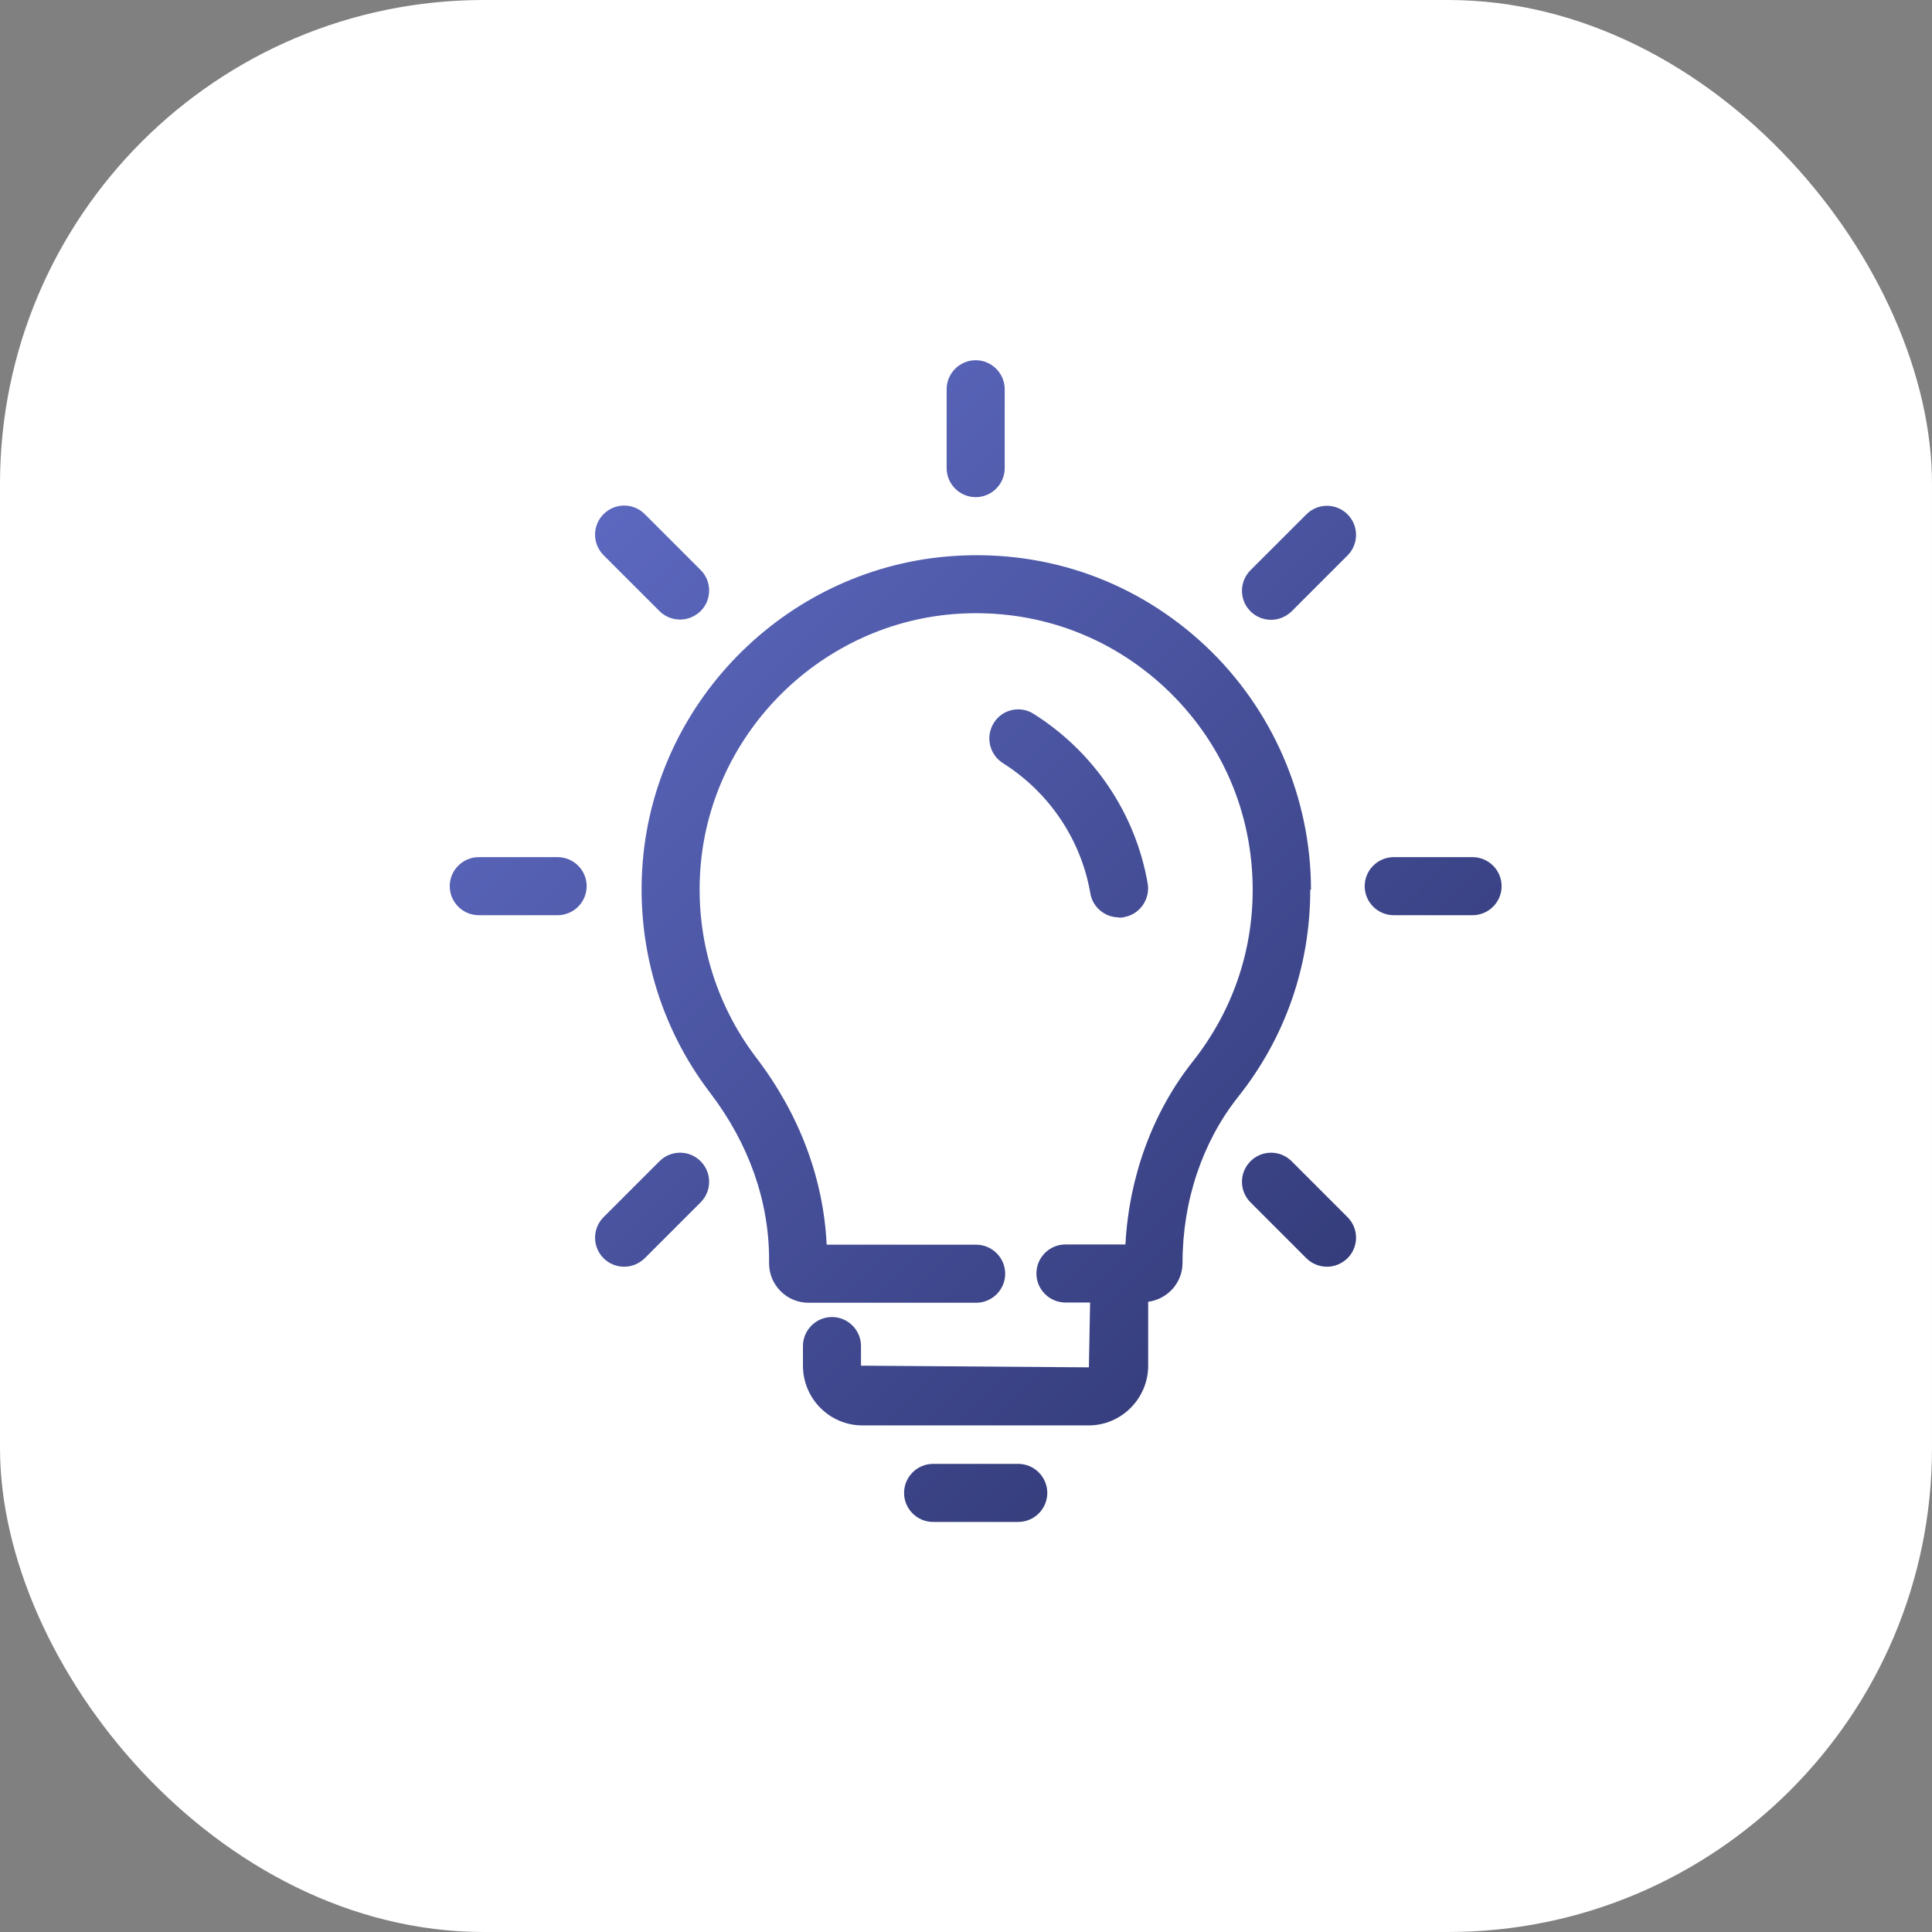
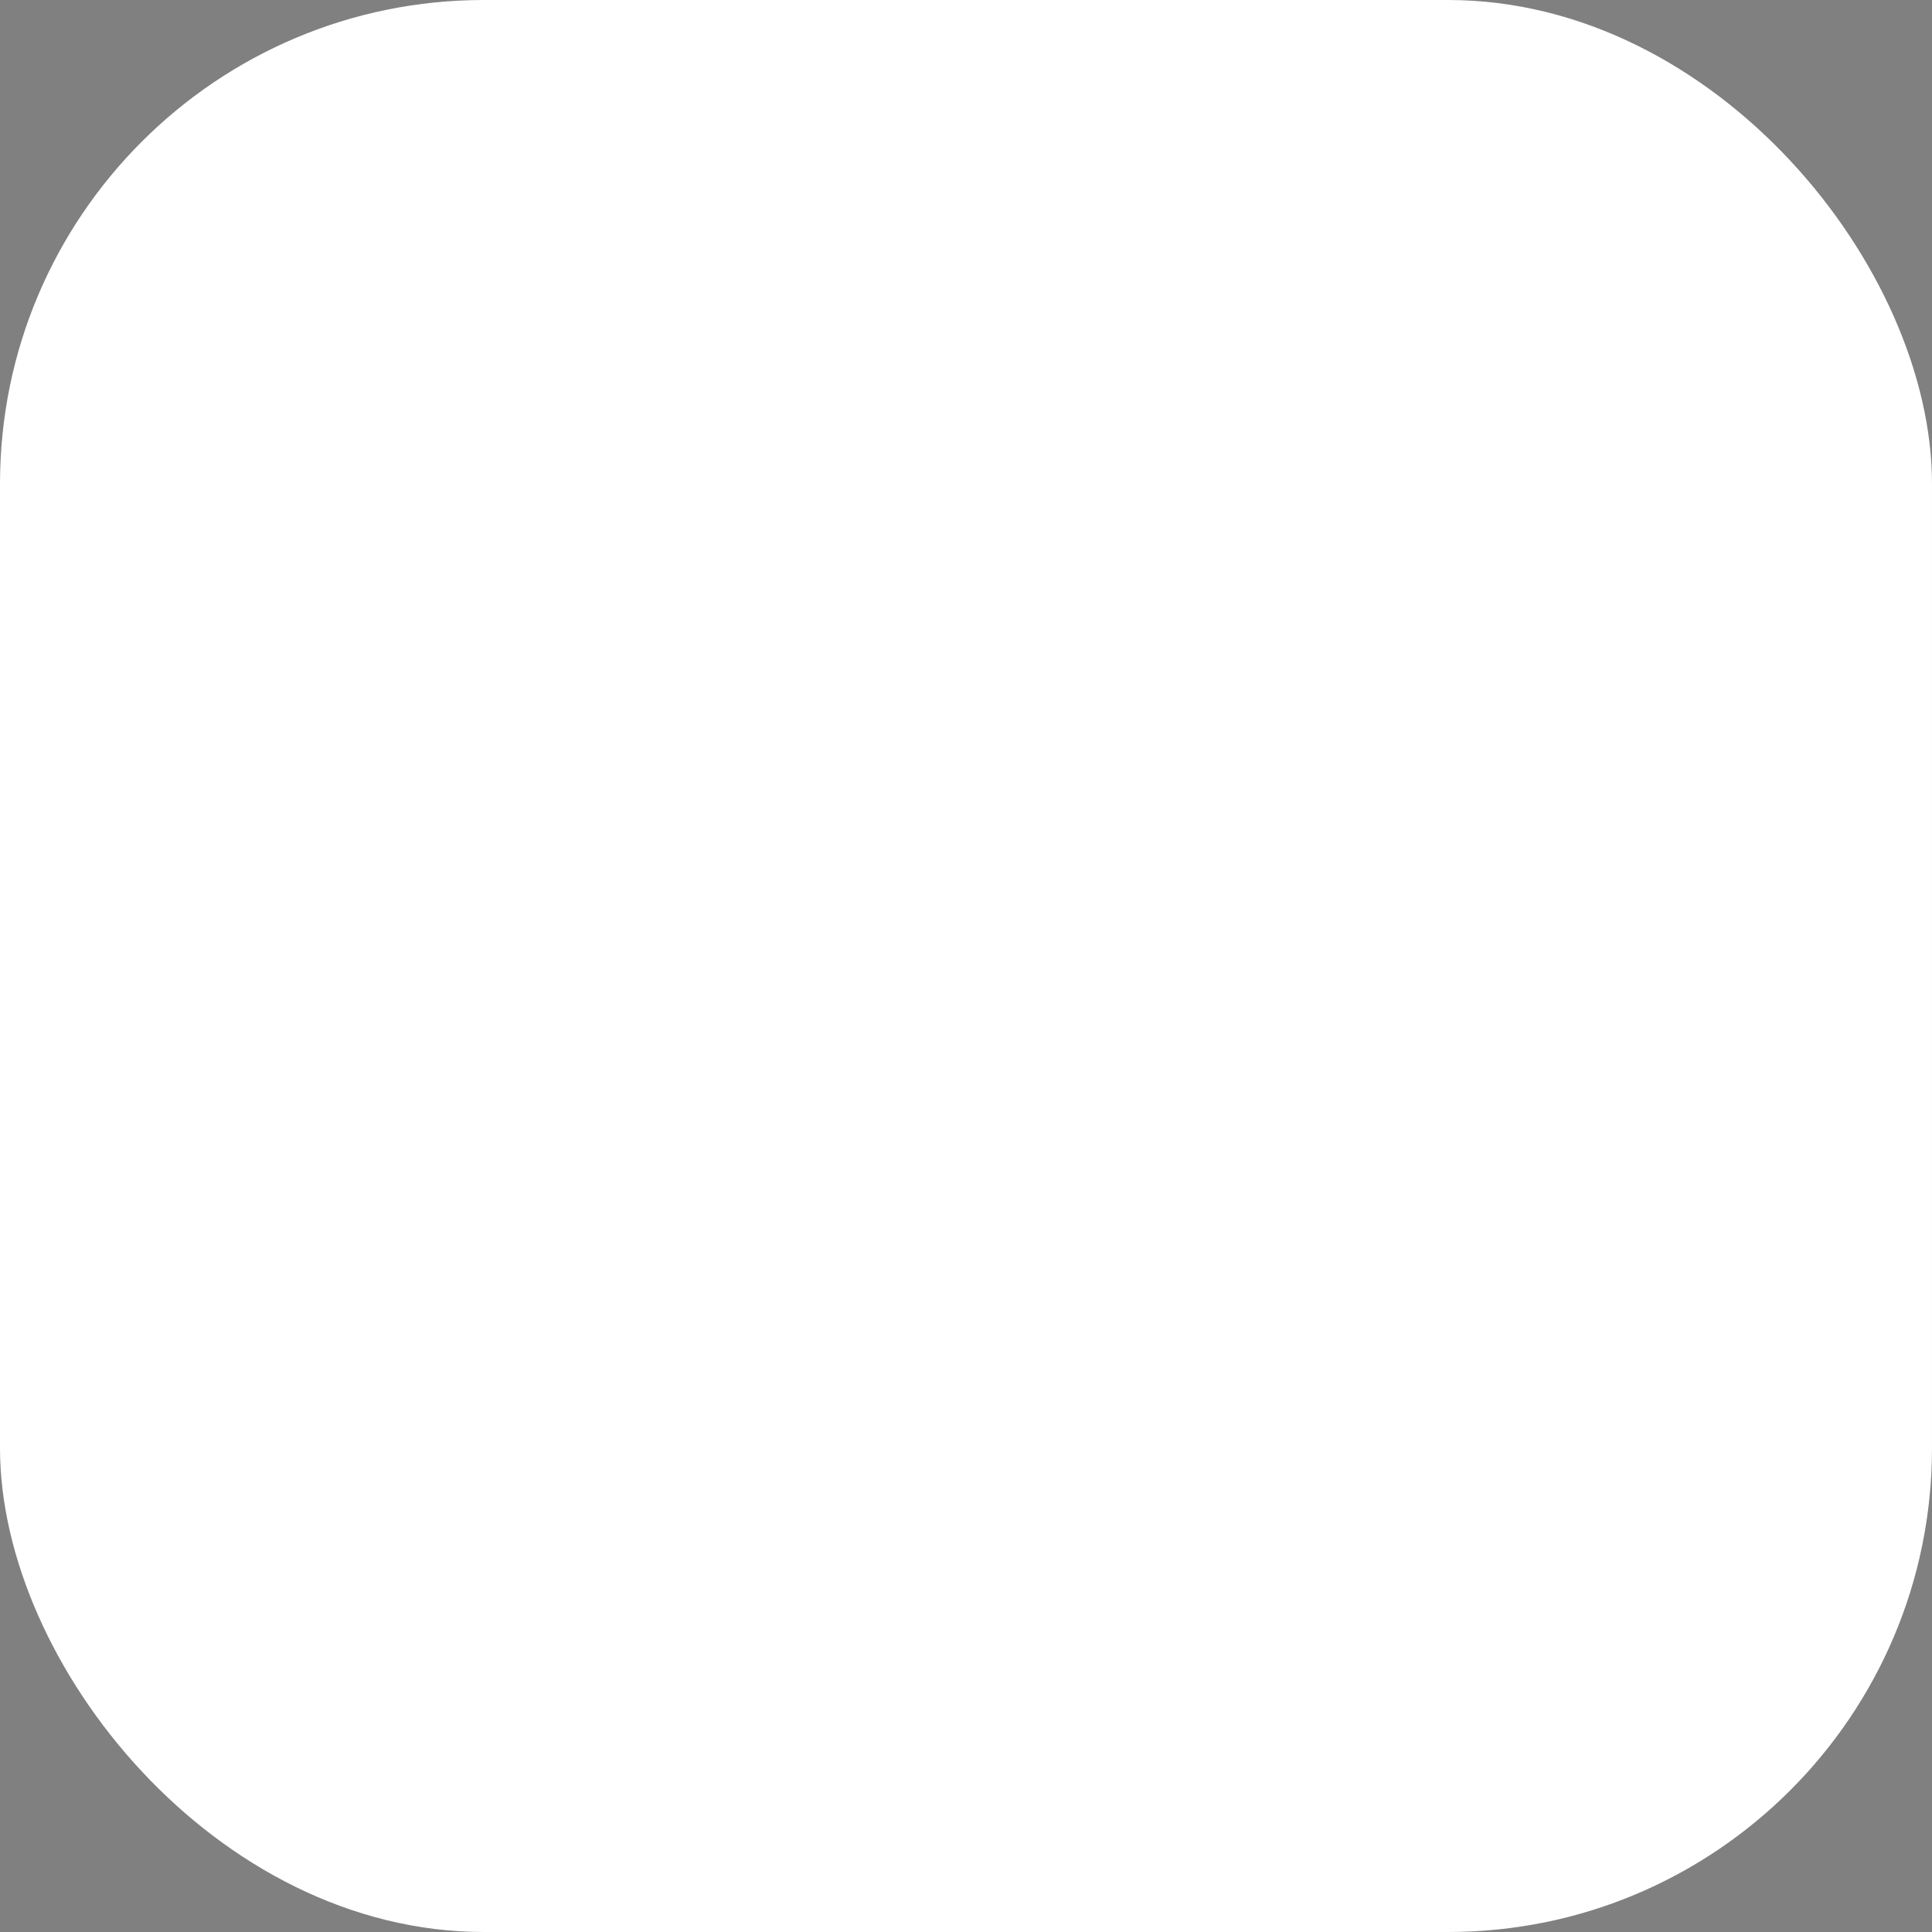
<svg xmlns="http://www.w3.org/2000/svg" id="Layer_2" data-name="Layer 2" viewBox="0 0 79.86 79.86">
  <rect x="0" y="0" width="79.86" height="79.86" fill="#808080" stroke="none" />
  <defs>
    <style>
      .cls-1 {
        fill: url(#linear-gradient);
      }

      .cls-1, .cls-2 {
        stroke-width: 0px;
      }

      .cls-2 {
        fill: #fff;
      }
    </style>
    <linearGradient id="linear-gradient" x1="24.95" y1="21.25" x2="55.7" y2="52" gradientUnits="userSpaceOnUse">
      <stop offset="0" stop-color="#5c68bf" />
      <stop offset="1" stop-color="#353d7c" />
    </linearGradient>
  </defs>
  <g id="Layer_2-2" data-name="Layer 2">
    <g>
      <g id="Layer_1-2" data-name="Layer 1-2">
        <rect class="cls-2" width="79.86" height="79.86" rx="20" ry="20" />
      </g>
-       <path class="cls-1" d="m54.16,36.77c0,3.15-1.03,6.12-2.99,8.58-1.47,1.86-2.29,4.29-2.29,6.85,0,.83-.62,1.5-1.42,1.61v2.64c0,1.36-1.11,2.47-2.46,2.47h-9.35c-1.36,0-2.46-1.11-2.46-2.47v-.81c0-.66.54-1.2,1.2-1.2s1.2.54,1.2,1.2v.81l9.42.07.05-2.68h-1.02c-.66,0-1.2-.54-1.2-1.2s.54-1.2,1.2-1.2h2.48c.15-2.81,1.13-5.48,2.79-7.57,1.61-2.04,2.47-4.49,2.47-7.09,0-3.19-1.28-6.15-3.61-8.34-2.33-2.18-5.37-3.27-8.57-3.07-5.6.36-10.17,4.84-10.64,10.42-.24,2.86.58,5.67,2.3,7.93,1.78,2.33,2.78,4.99,2.91,7.73h6.18c.66,0,1.2.54,1.2,1.2s-.54,1.2-1.2,1.2h-6.93c-.9,0-1.63-.73-1.63-1.63v-.16c0-2.42-.84-4.79-2.43-6.88-2.09-2.73-3.08-6.14-2.79-9.59.57-6.76,6.1-12.18,12.88-12.61,3.88-.25,7.55,1.07,10.37,3.71,2.78,2.61,4.37,6.28,4.37,10.09Zm-12.07,23.74h-3.52c-.66,0-1.2.54-1.2,1.2s.54,1.2,1.2,1.2h3.52c.66,0,1.2-.54,1.2-1.2s-.54-1.2-1.2-1.2Zm-1.76-39.96c.66,0,1.2-.54,1.2-1.2v-3.26c0-.66-.54-1.2-1.2-1.2s-1.2.54-1.2,1.2v3.26c0,.66.54,1.2,1.2,1.2Zm-13.07,4.71c.23.23.54.35.85.35s.61-.12.85-.35c.47-.47.47-1.23,0-1.7l-2.31-2.31c-.47-.47-1.23-.47-1.7,0-.47.47-.47,1.23,0,1.7l2.31,2.31Zm-4.21,10.17h-3.26c-.66,0-1.2.54-1.2,1.2s.54,1.2,1.2,1.2h3.26c.66,0,1.2-.54,1.2-1.2s-.54-1.2-1.2-1.2Zm4.21,12.57l-2.31,2.31c-.47.47-.47,1.23,0,1.7.23.23.54.35.85.35s.61-.12.85-.35l2.31-2.31c.47-.47.47-1.23,0-1.7-.47-.47-1.23-.47-1.7,0Zm26.13,0c-.47-.47-1.23-.47-1.7,0-.47.47-.47,1.23,0,1.7l2.31,2.31c.23.23.54.35.85.35s.61-.12.85-.35c.47-.47.47-1.23,0-1.7l-2.31-2.31Zm7.48-12.57h-3.26c-.66,0-1.2.54-1.2,1.2s.54,1.2,1.2,1.2h3.26c.66,0,1.2-.54,1.2-1.2s-.54-1.2-1.2-1.2Zm-6.87-14.17l-2.31,2.31c-.47.47-.47,1.23,0,1.7.23.23.54.35.85.35s.61-.12.85-.35l2.31-2.31c.47-.47.47-1.23,0-1.7s-1.23-.47-1.7,0Zm-7.75,16.67c.07,0,.14,0,.21-.02.65-.11,1.09-.74.98-1.39-.5-2.89-2.22-5.44-4.71-7.01-.56-.36-1.3-.19-1.65.37-.35.56-.19,1.3.37,1.66,1.92,1.21,3.24,3.17,3.62,5.39.1.58.61.99,1.18.99Z" />
    </g>
  </g>
</svg>